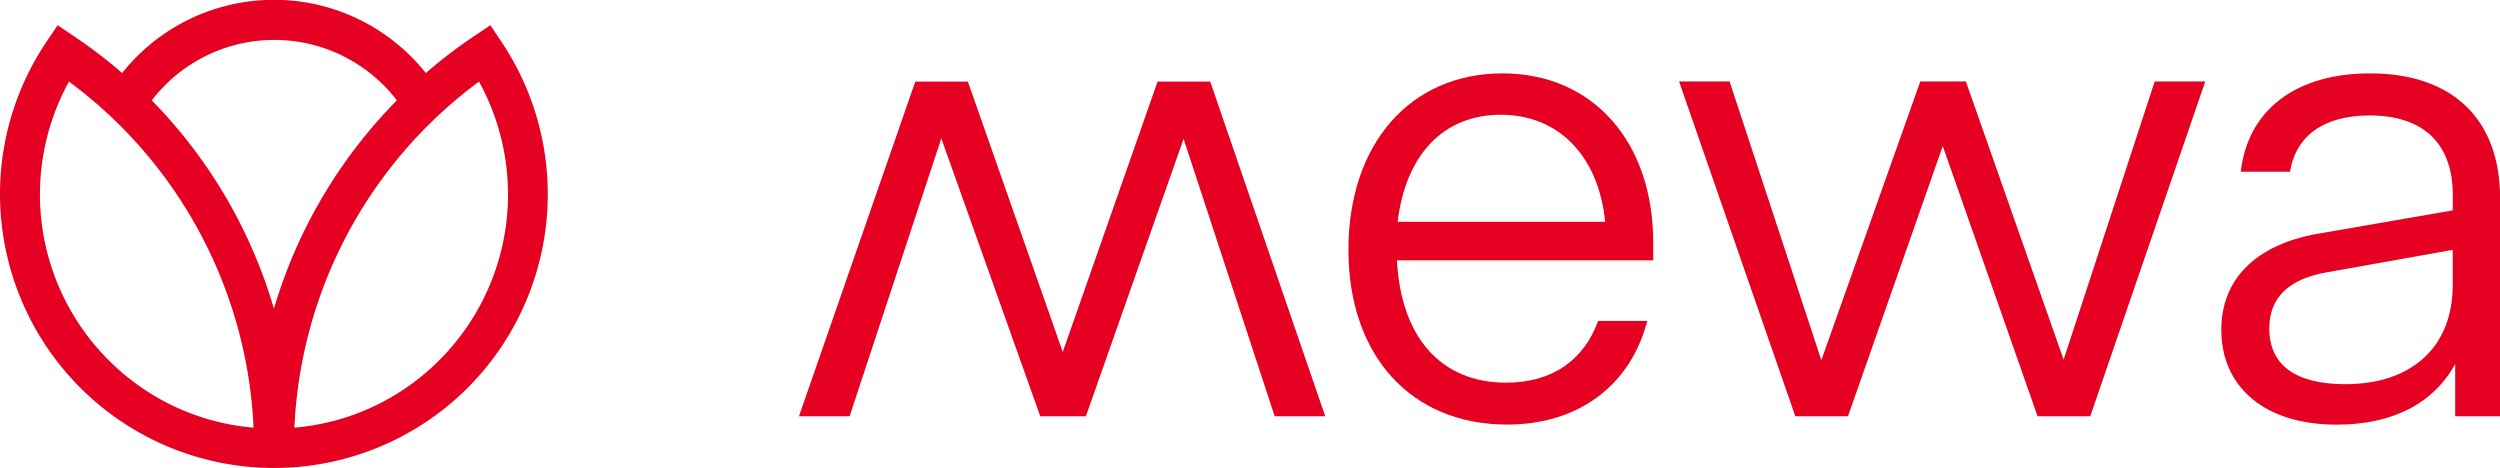
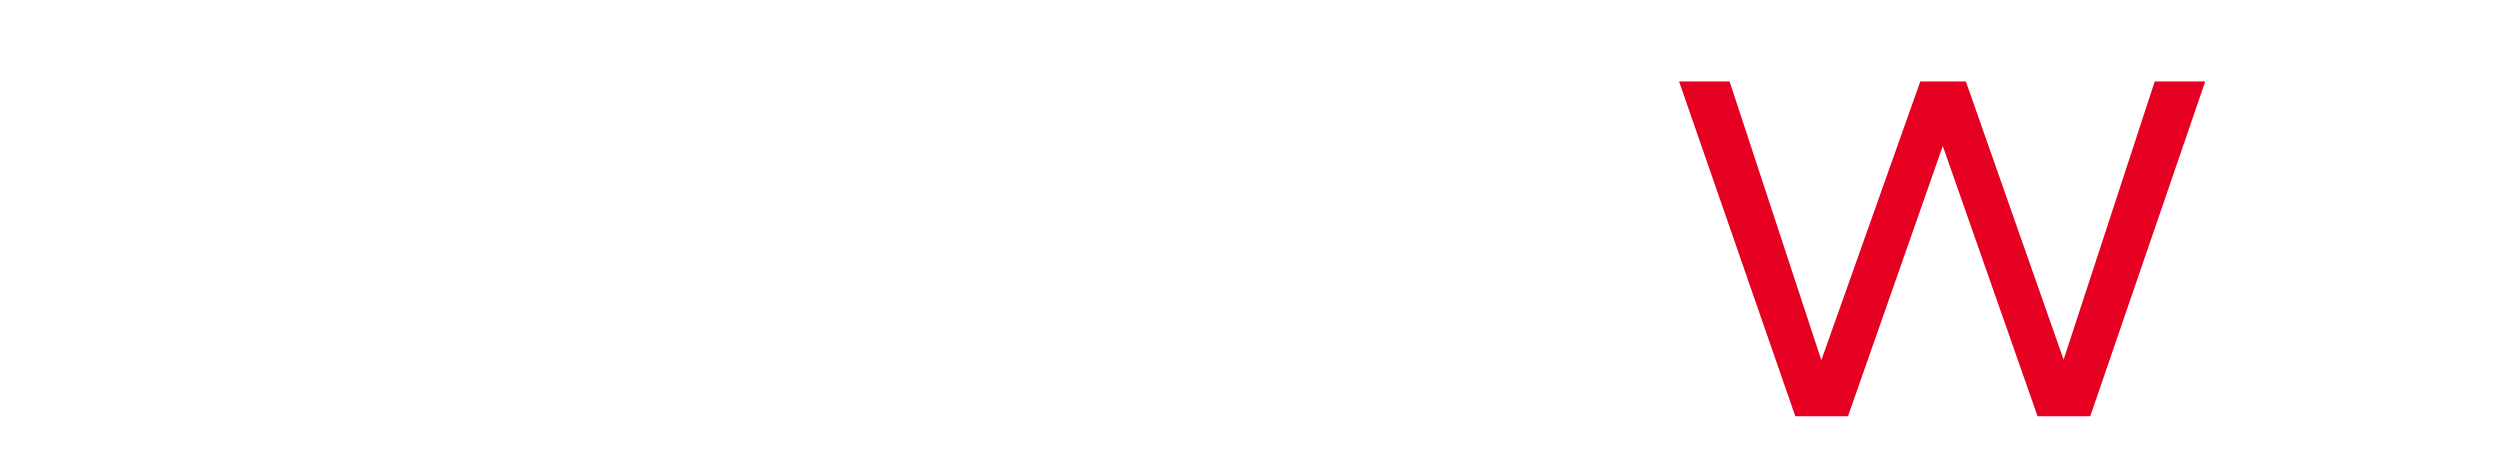
<svg xmlns="http://www.w3.org/2000/svg" viewBox="0 0 283.46 53.12">
  <defs>
    <style>.cls-1{fill:#e60021;}</style>
  </defs>
  <g id="brandmark">
-     <path class="cls-1" d="M5.27,4.74,6.53,2.86,8.41,4.12a57,57,0,0,1,5.44,4.16,22,22,0,0,1,34.43,0,57,57,0,0,1,5.44-4.16L55.6,2.86l1.26,1.88A31.07,31.07,0,0,1,53,44a31.07,31.07,0,0,1-53-22A30.89,30.89,0,0,1,5.27,4.74ZM49.83,40.82A26.55,26.55,0,0,0,54.31,9.25,51.69,51.69,0,0,0,33.38,48.49,26.31,26.31,0,0,0,49.83,40.82ZM45,11.38a17.51,17.51,0,0,0-27.79,0A56.29,56.29,0,0,1,31.06,35,56.31,56.31,0,0,1,45,11.38ZM12.3,40.82a26.31,26.31,0,0,0,16.45,7.67A51.69,51.69,0,0,0,7.82,9.25,26.55,26.55,0,0,0,12.3,40.82Z" />
-   </g>
+     </g>
  <g id="wordmark">
-     <polygon class="cls-1" points="131.25 9.25 120.5 39.91 109.74 9.25 103.78 9.25 90.59 47.2 96.33 47.2 106.73 15.69 117.95 47.2 123.12 47.2 134.2 15.74 144.53 47.2 150.26 47.2 137.22 9.25 131.25 9.25" />
-     <path class="cls-1" d="M268.72,8.32c-8.4,0-13.86,4.15-14.65,11.15h5.58c.66-4.08,3.86-6.38,9-6.38,6.18,0,9.46,3.22,9.46,9.05v1.71l-15.35,2.66c-7,1.24-10.9,5.16-10.9,10.88,0,6.56,5,10.76,13.06,10.76,6.39,0,11-2.42,13.46-6.88V47.2h5.09V22.47C283.46,13.5,278.07,8.32,268.72,8.32Zm9.38,24c0,7-4.61,11.24-12.19,11.24-5.63,0-8.61-2.17-8.61-6.33,0-3.44,2.17-5.59,6.48-6.35l14.32-2.55Z" />
    <polygon class="cls-1" points="233.98 40.78 222.9 9.24 217.73 9.24 206.51 40.84 196.11 9.24 190.38 9.24 203.56 47.2 209.53 47.2 220.28 16.56 231.03 47.2 237 47.2 250.04 9.24 244.31 9.24 233.98 40.78" />
-     <path class="cls-1" d="M170.36,8.32c-10.46,0-17.47,8-17.47,20s7.09,19.82,18,19.82c8.1,0,14-4.47,15.88-11.75H181.2c-1.63,4.5-5.27,7-10.42,7-7.42,0-11.94-5.17-12.39-13.87h29.06v-2C187.45,16,180.55,8.32,170.36,8.32ZM158.47,25.15c.9-7.56,5.16-12.14,11.7-12.14S181.26,17.67,182,25.15Z" />
  </g>
</svg>